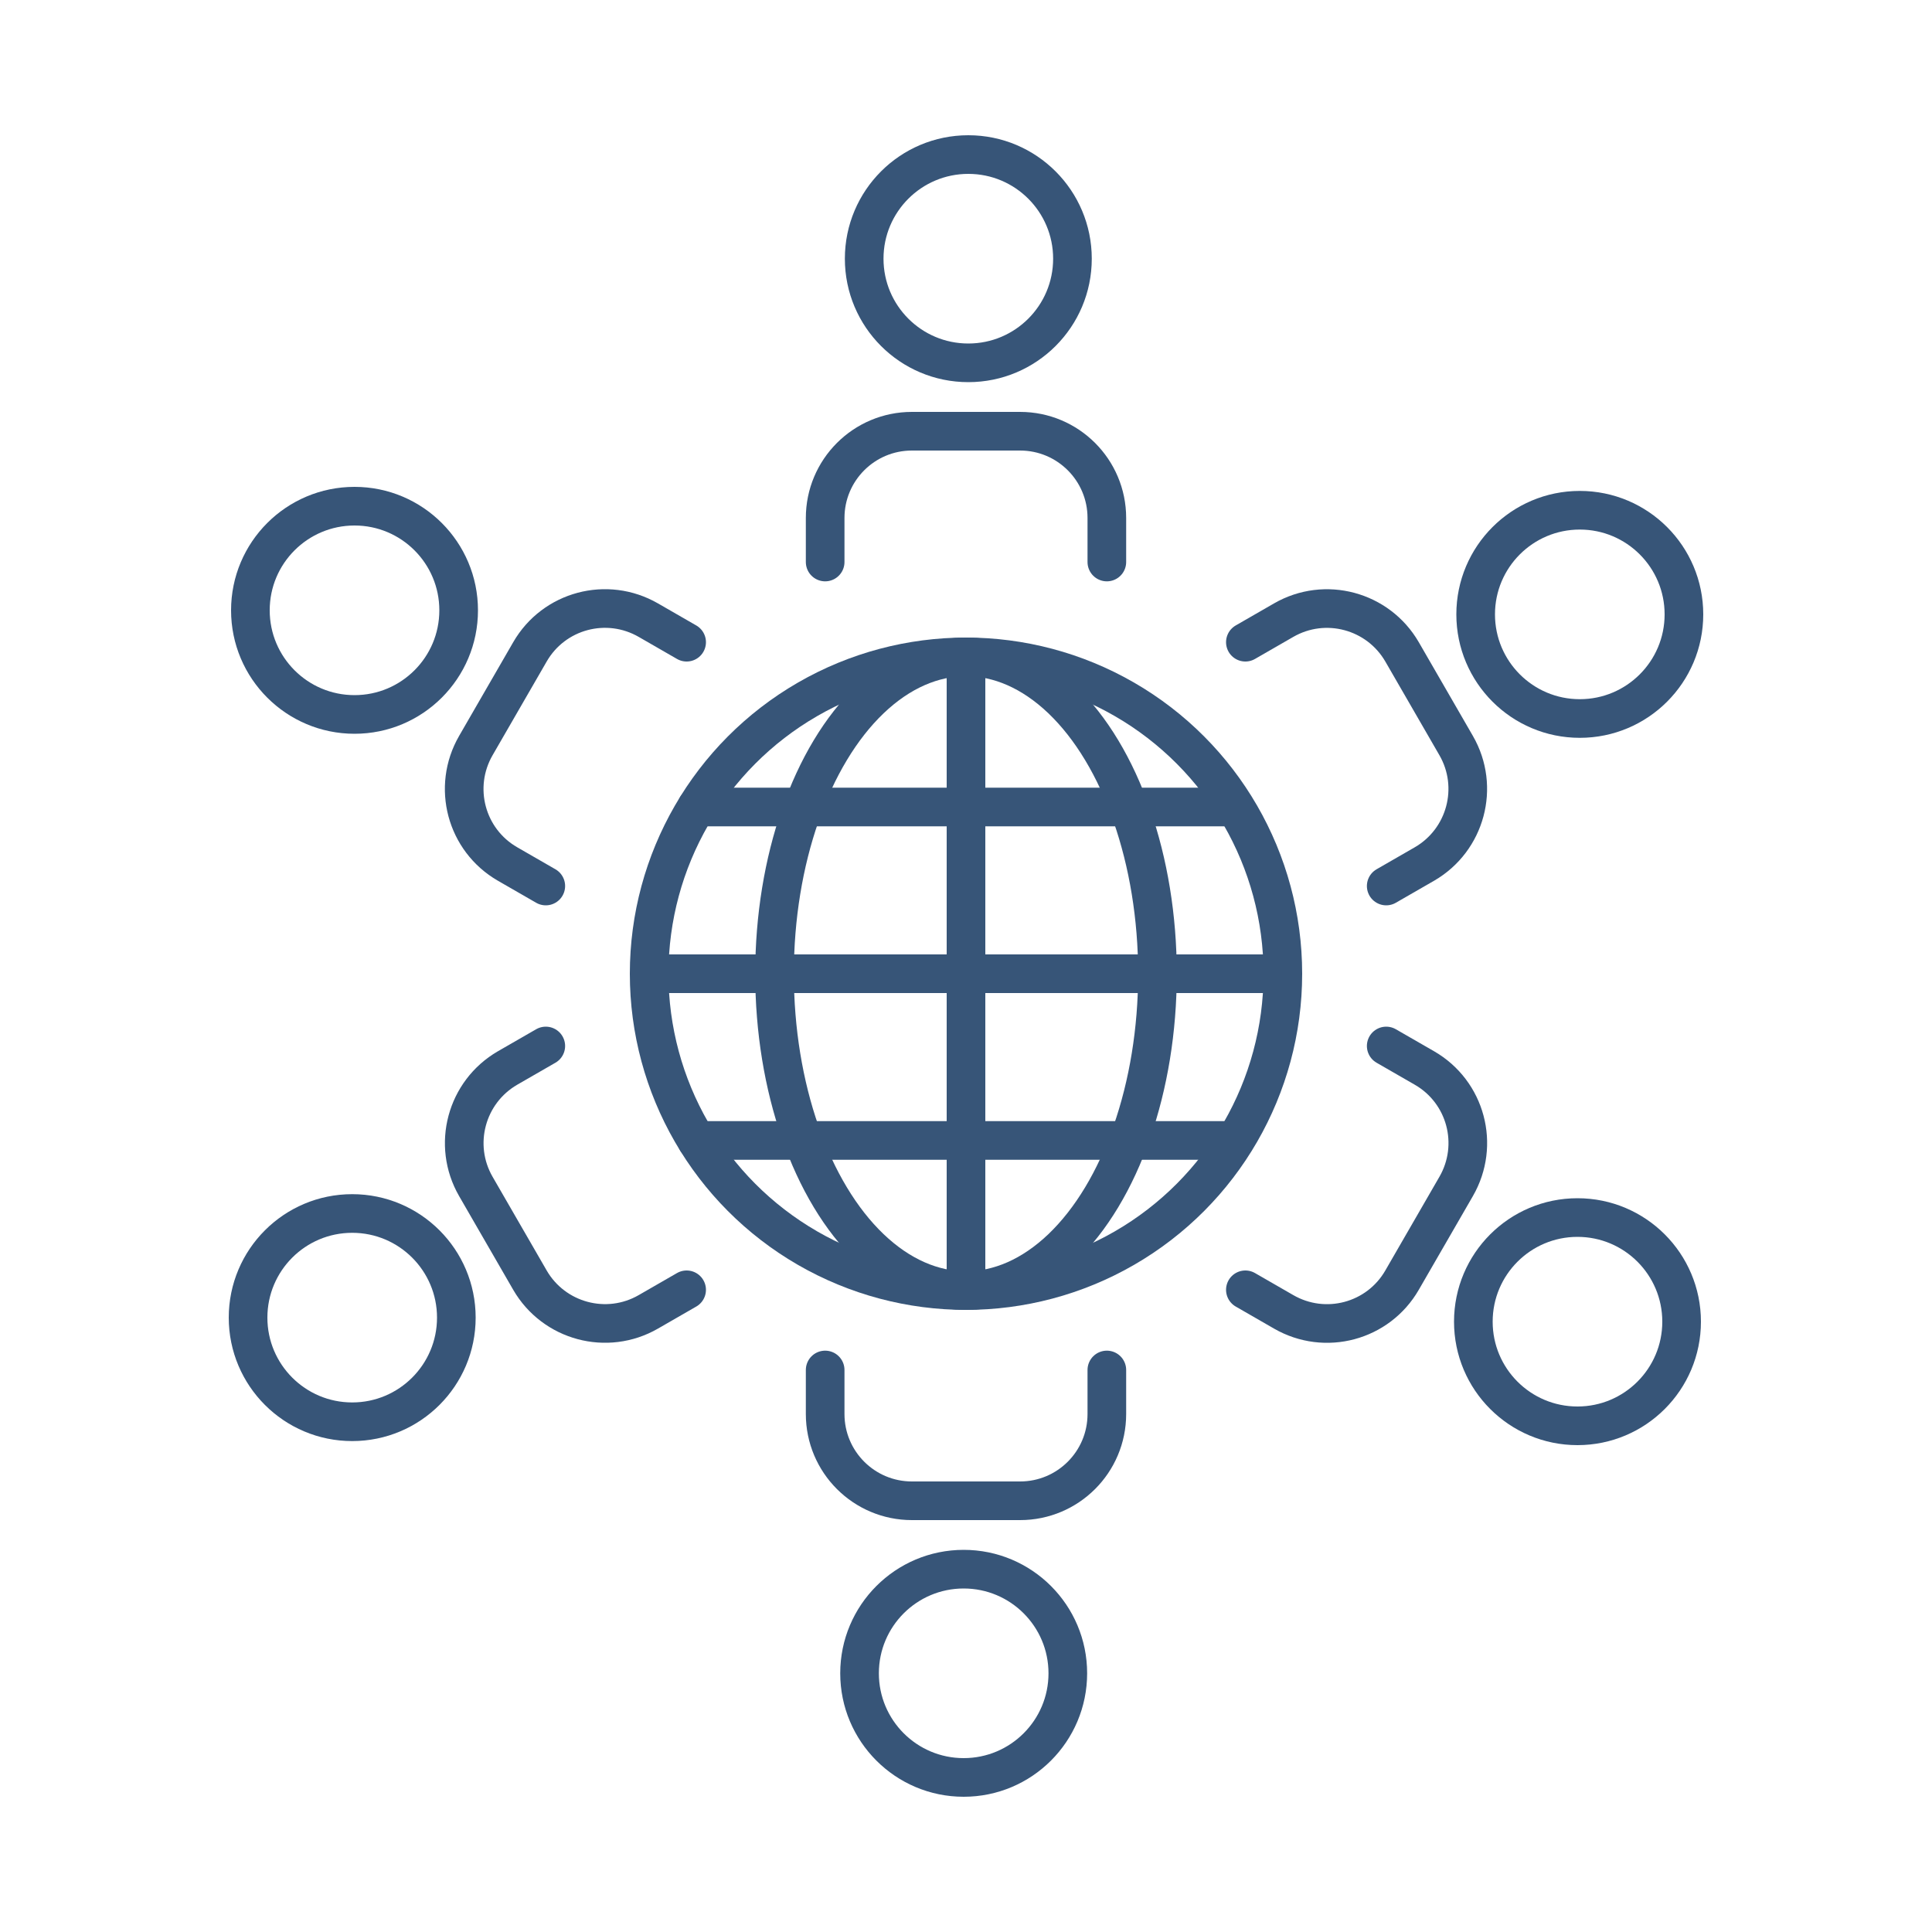
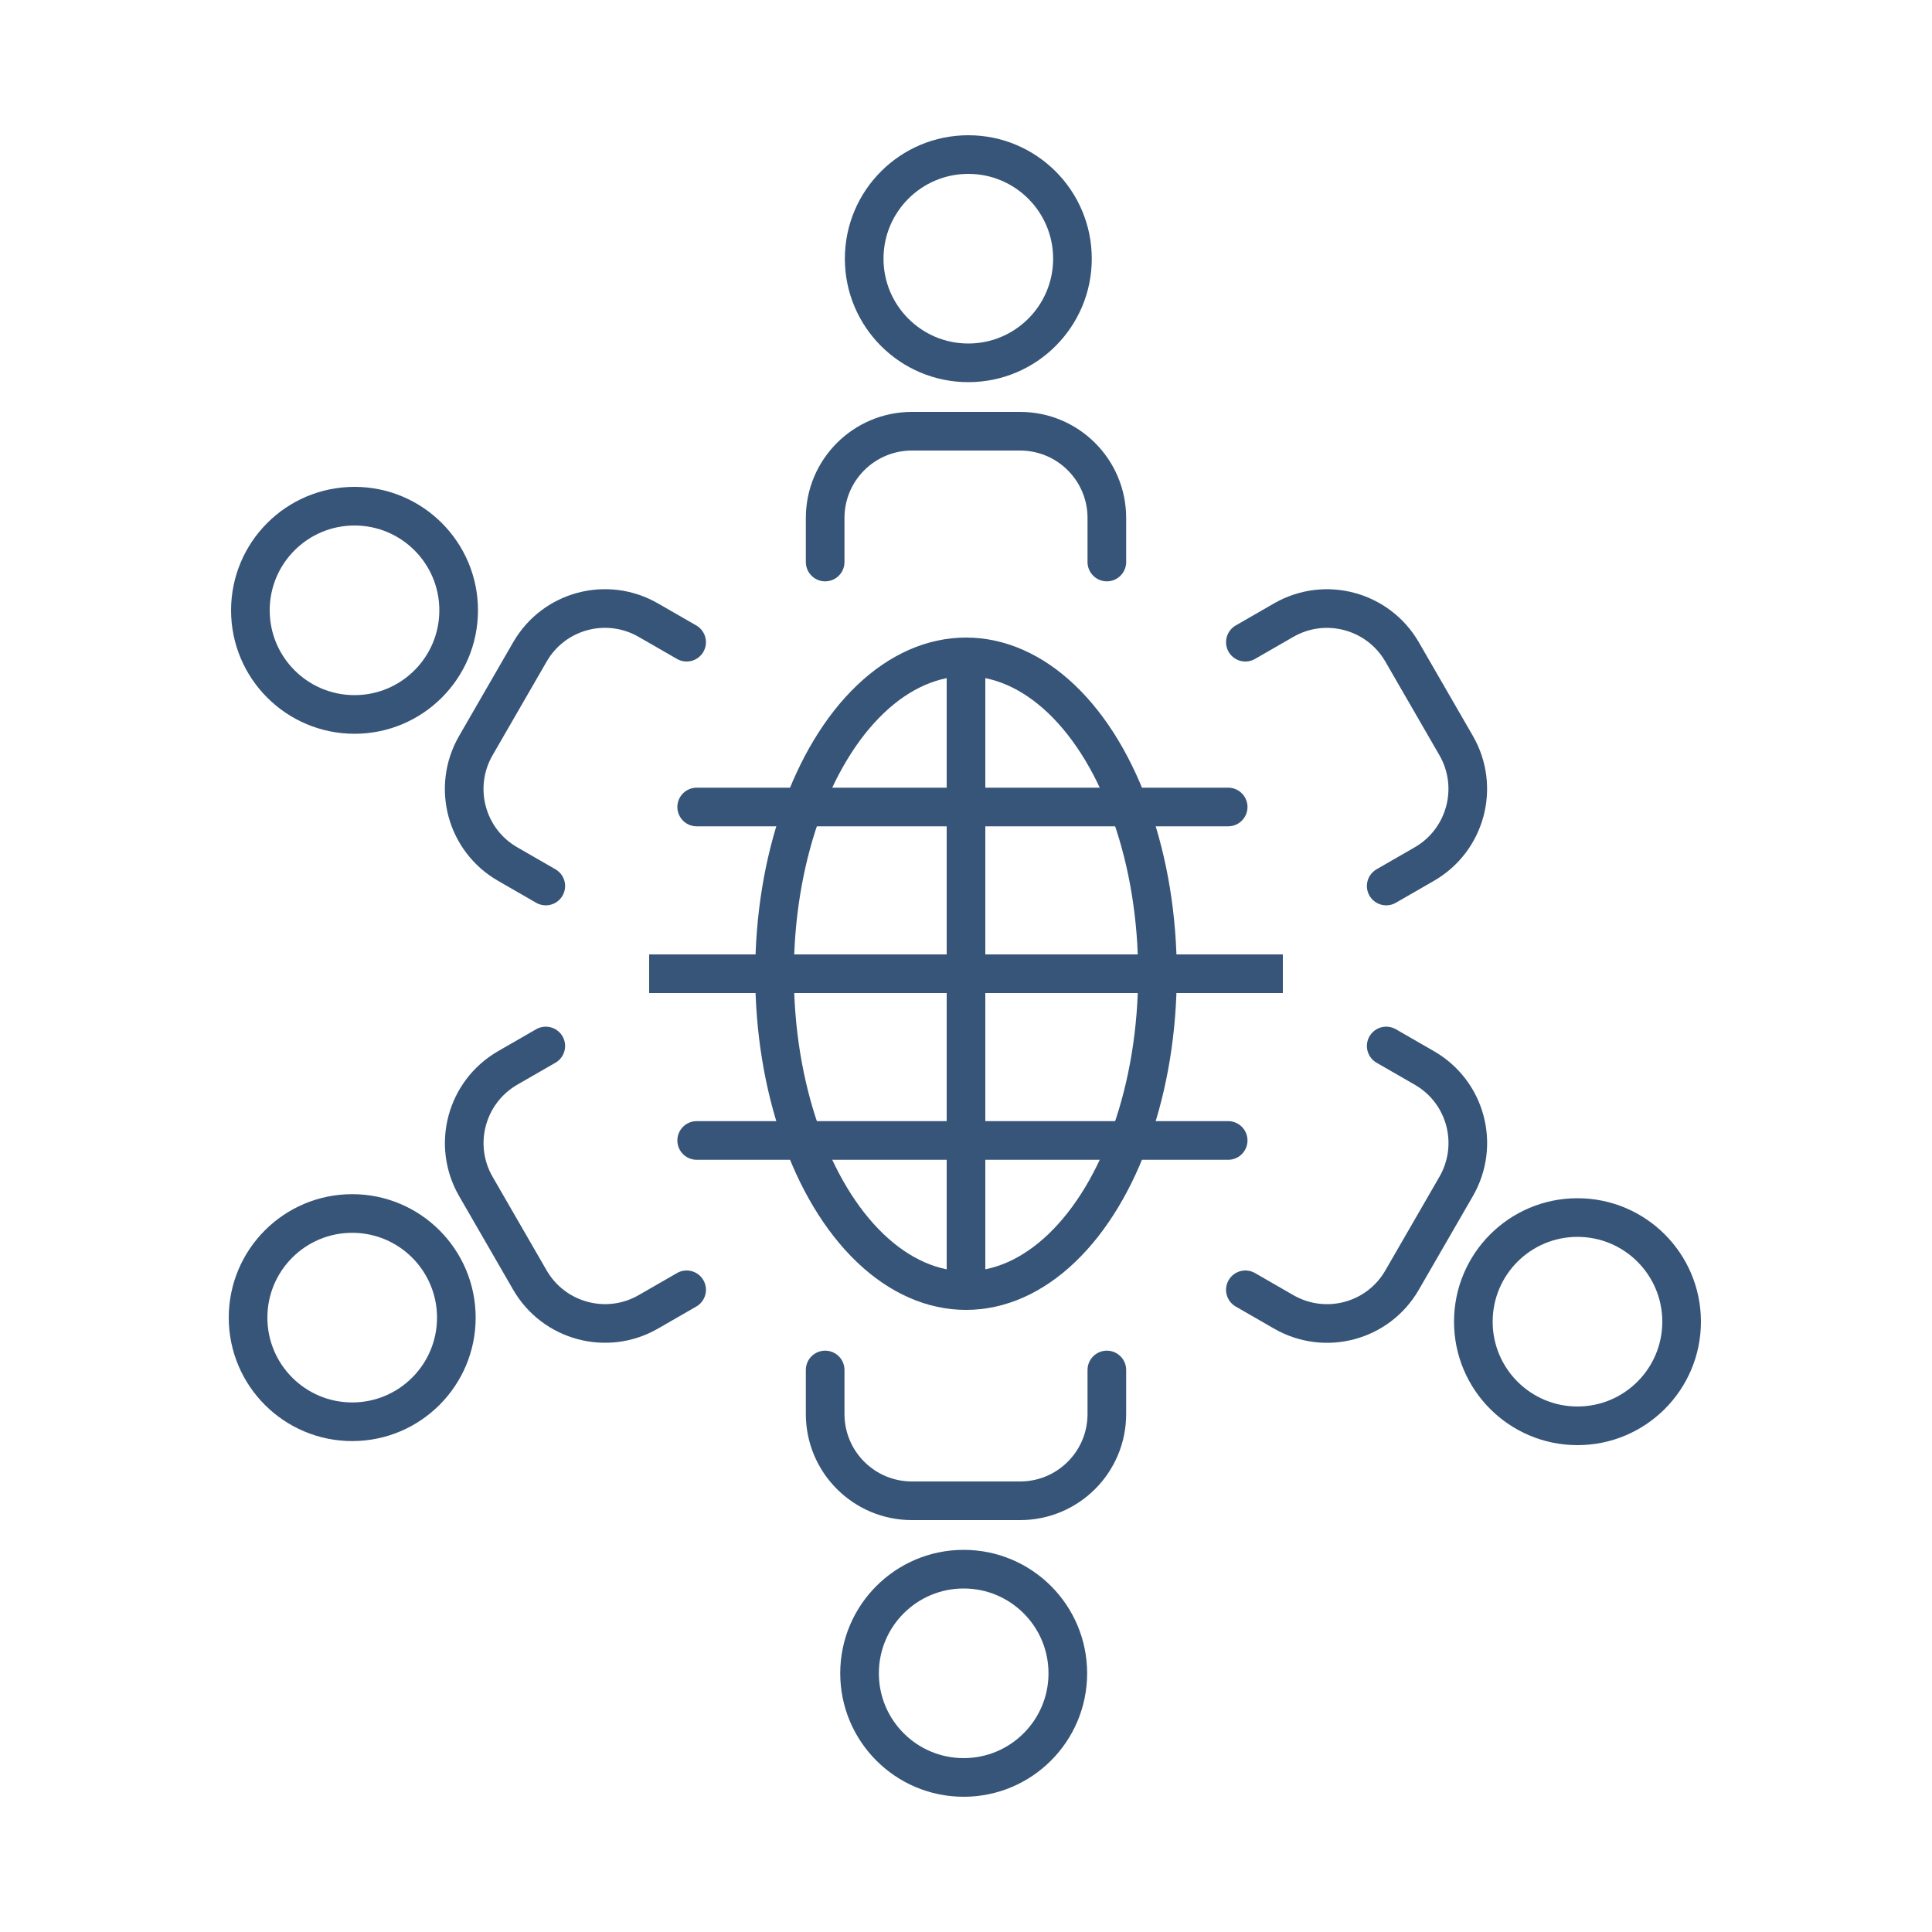
<svg xmlns="http://www.w3.org/2000/svg" id="Layer_1" data-name="Layer 1" viewBox="0 0 100 100">
  <defs>
    <style>
      .cls-1 {
        stroke-miterlimit: 10;
      }

      .cls-1, .cls-2 {
        fill: none;
        stroke: #375578;
        stroke-width: 2px;
      }

      .cls-2 {
        stroke-linecap: round;
        stroke-linejoin: round;
      }
    </style>
  </defs>
  <g>
-     <circle class="cls-1" cx="50" cy="50.4" r="16.4" />
    <ellipse class="cls-1" cx="50" cy="50.4" rx="9.91" ry="16.4" />
    <line class="cls-1" x1="66.4" y1="50.4" x2="33.6" y2="50.4" />
    <line class="cls-1" x1="50" y1="66.8" x2="50" y2="34" />
    <line class="cls-2" x1="63.57" y1="59.03" x2="36.06" y2="59.03" />
    <line class="cls-2" x1="63.57" y1="41.77" x2="36.06" y2="41.77" />
  </g>
  <g>
    <g>
      <path class="cls-2" d="m57.29,70.91v2.28c0,2.48-2.01,4.49-4.49,4.49h-5.6c-2.48,0-4.49-2.01-4.49-4.49v-2.28" />
      <circle class="cls-2" cx="49.88" cy="86.61" r="5.39" />
    </g>
    <g>
      <path class="cls-2" d="m42.71,29.09v-2.28c0-2.48,2.01-4.49,4.49-4.49h5.6c2.48,0,4.49,2.01,4.49,4.49v2.28" />
      <circle class="cls-2" cx="50.12" cy="13.39" r="5.39" />
    </g>
  </g>
  <g>
    <g>
      <path class="cls-2" d="m64.46,33.24l1.98-1.14c2.15-1.24,4.89-.5,6.13,1.64l2.8,4.85c1.24,2.15.5,4.89-1.64,6.13l-1.98,1.14" />
-       <circle class="cls-2" cx="81.77" cy="31.8" r="5.39" />
    </g>
    <g>
      <path class="cls-2" d="m35.54,66.76l-1.98,1.14c-2.15,1.24-4.89.5-6.13-1.64l-2.8-4.85c-1.24-2.15-.5-4.89,1.64-6.13l1.98-1.14" />
      <circle class="cls-2" cx="18.23" cy="68.2" r="5.39" />
    </g>
  </g>
  <g>
    <g>
      <path class="cls-2" d="m28.25,45.86l-1.98-1.14c-2.15-1.24-2.88-3.98-1.64-6.13l2.8-4.85c1.24-2.15,3.98-2.88,6.13-1.64l1.98,1.14" />
      <circle class="cls-2" cx="18.35" cy="31.59" r="5.39" />
    </g>
    <g>
      <path class="cls-2" d="m71.75,54.14l1.98,1.14c2.15,1.24,2.88,3.98,1.64,6.13l-2.8,4.85c-1.24,2.15-3.98,2.88-6.13,1.64l-1.98-1.14" />
      <circle class="cls-2" cx="81.65" cy="68.41" r="5.39" />
    </g>
  </g>
</svg>